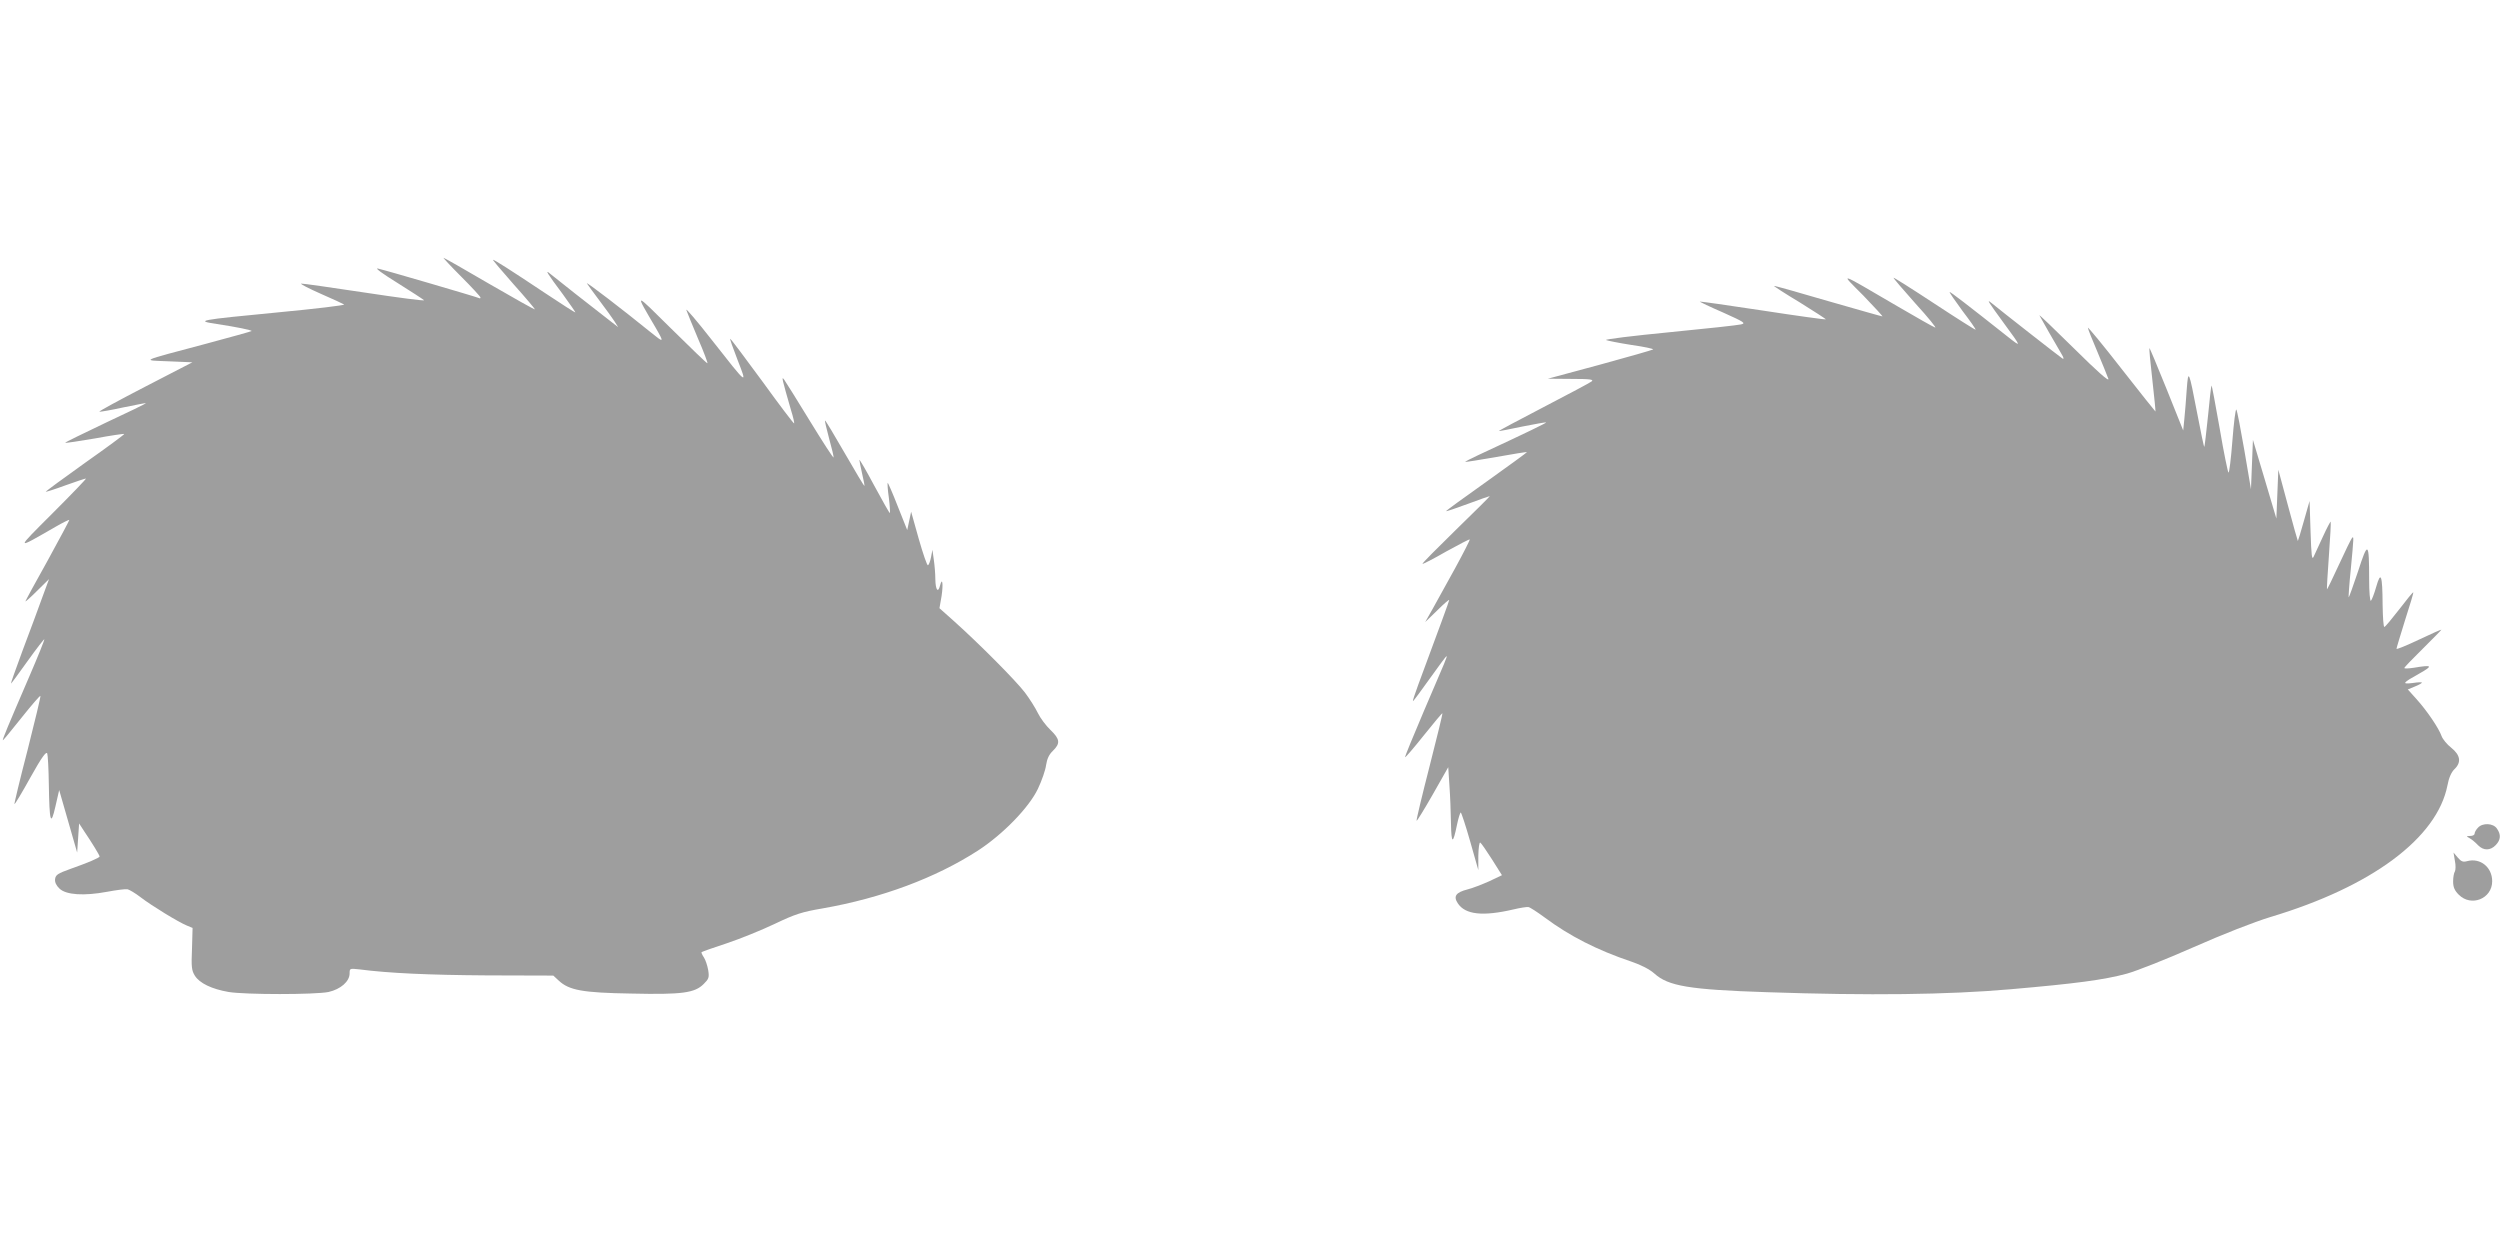
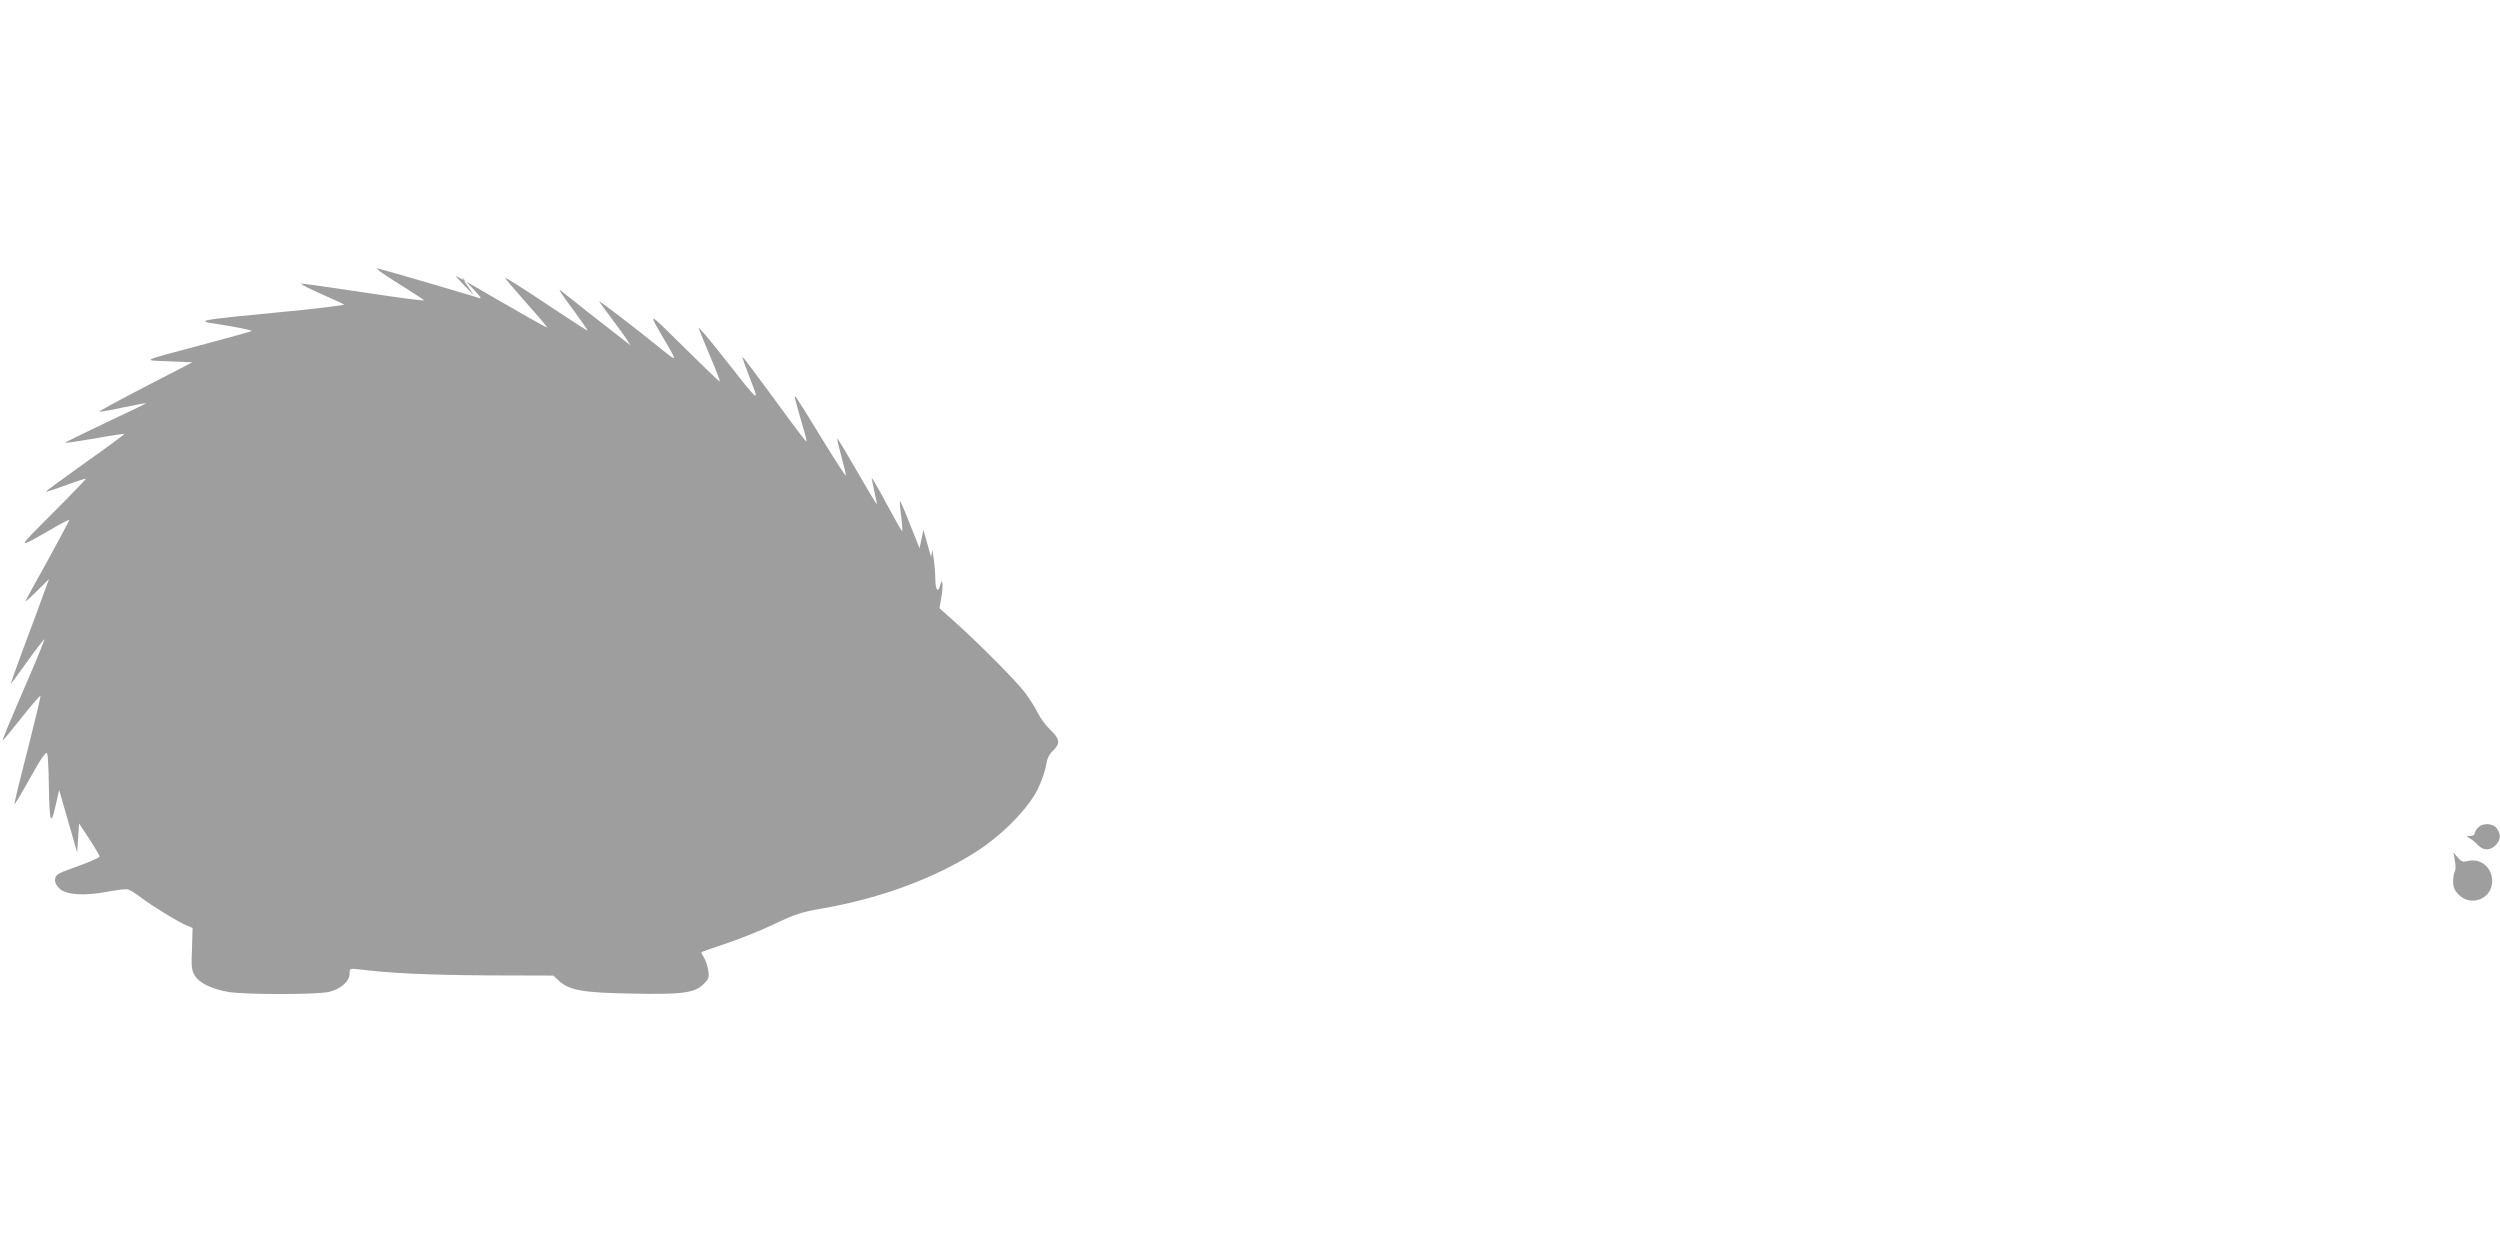
<svg xmlns="http://www.w3.org/2000/svg" version="1.0" width="1280pt" height="640pt" viewBox="0 0 1280 640" preserveAspectRatio="xMidYMid meet">
  <g transform="translate(0,640) scale(0.1,-0.1)" fill="#9e9e9e" stroke="none">
-     <path d="M2363 4982 c53 -53 97 -101 97 -105 0 -5 -3 -6 -8 -3 -9 5 -473 141 -517 151 -18 4 23 -26 99 -73 70 -44 132 -84 137 -89 5 -5 -132 13 -303 39 -172 26 -319 47 -326 46 -6 -2 39 -25 100 -52 62 -27 116 -52 120 -55 4 -4 -146 -22 -335 -40 -416 -40 -429 -43 -316 -60 100 -15 182 -32 177 -36 -2 -2 -106 -31 -233 -65 -349 -93 -330 -84 -190 -90 l120 -5 -242 -125 c-133 -69 -239 -126 -234 -128 4 -1 59 8 122 22 63 13 115 23 116 22 2 -2 -91 -47 -207 -101 -115 -55 -208 -100 -206 -102 2 -2 69 8 151 22 81 15 149 25 151 23 2 -2 -89 -69 -201 -148 -112 -80 -202 -146 -201 -148 2 -1 47 13 101 33 53 19 101 35 105 35 4 0 -72 -79 -169 -176 -194 -194 -195 -191 12 -72 38 22 70 38 72 36 1 -1 -49 -95 -111 -208 -63 -112 -114 -207 -114 -209 0 -3 27 21 60 54 l61 60 -35 -95 c-19 -52 -63 -173 -99 -267 -35 -95 -63 -173 -61 -173 2 0 40 52 85 115 45 63 84 113 86 112 2 -2 -33 -89 -78 -193 -109 -253 -139 -324 -134 -324 2 0 45 52 95 115 51 64 94 114 97 112 2 -3 -28 -128 -66 -278 -39 -150 -69 -275 -67 -276 2 -2 39 59 82 137 58 104 81 135 86 122 3 -9 7 -80 8 -157 3 -196 10 -219 34 -113 l19 83 46 -160 46 -160 5 74 5 75 26 -40 c38 -56 79 -123 79 -129 0 -7 -62 -33 -150 -64 -64 -23 -75 -30 -78 -52 -2 -16 6 -33 23 -49 34 -32 125 -38 243 -16 48 9 95 15 105 13 9 -2 40 -20 67 -41 56 -43 193 -127 237 -145 l29 -12 -3 -107 c-4 -93 -2 -111 15 -138 24 -38 86 -68 173 -83 85 -14 442 -14 511 0 62 14 108 54 108 95 0 26 1 26 48 21 154 -20 357 -29 656 -31 l339 -1 28 -26 c53 -49 121 -62 370 -66 263 -6 326 3 372 49 26 26 29 33 23 71 -4 23 -14 53 -22 65 -9 13 -14 25 -12 27 2 2 60 23 128 45 69 23 180 68 247 100 105 50 139 61 245 79 302 53 578 156 795 296 129 84 261 220 307 316 20 42 39 97 42 122 5 32 15 54 35 73 39 38 36 60 -13 107 -23 22 -52 61 -64 86 -12 25 -42 73 -67 106 -46 60 -229 245 -364 366 l-73 65 11 63 c9 61 4 99 -8 53 -10 -40 -23 -23 -24 31 0 28 -4 75 -8 102 l-7 50 -7 -37 c-4 -21 -11 -40 -16 -42 -4 -3 -25 58 -47 135 l-39 139 -10 -47 -10 -47 -49 123 c-26 67 -50 121 -51 119 -2 -2 0 -37 6 -77 5 -41 7 -76 5 -78 -1 -2 -37 61 -79 139 -42 79 -77 139 -77 133 0 -5 7 -37 14 -70 8 -33 13 -61 12 -63 -2 -1 -47 74 -101 168 -54 94 -99 169 -101 167 -2 -1 8 -43 21 -92 14 -50 24 -93 23 -97 -2 -4 -56 80 -121 186 -65 107 -125 202 -132 212 -15 20 -12 7 35 -156 11 -35 18 -66 16 -68 -2 -2 -75 94 -161 213 -87 118 -161 218 -166 220 -4 3 13 -45 37 -107 52 -133 54 -135 -132 102 -75 96 -134 165 -130 153 4 -12 31 -78 60 -147 30 -69 51 -126 48 -126 -4 0 -87 80 -186 178 -192 190 -188 190 -79 4 45 -78 43 -79 -27 -22 -138 112 -332 261 -325 249 5 -8 34 -48 65 -89 31 -41 65 -88 76 -105 l19 -30 -45 35 c-78 60 -284 222 -304 239 -27 23 -17 5 66 -106 37 -51 66 -93 64 -93 -3 0 -72 44 -153 98 -186 124 -262 172 -269 172 -3 0 45 -57 106 -126 62 -69 110 -127 109 -128 -2 -2 -107 57 -233 130 -126 74 -232 134 -235 134 -3 0 38 -44 92 -98z" />
-     <path d="M9540 4887 c57 -59 101 -107 98 -107 -4 0 -130 36 -280 79 -150 44 -274 79 -275 77 -2 -1 58 -40 133 -85 74 -46 134 -85 132 -86 -2 -2 -148 18 -323 45 -176 27 -321 47 -322 46 -2 -1 52 -27 119 -56 109 -49 118 -55 92 -61 -16 -4 -181 -22 -366 -40 -186 -18 -332 -36 -325 -40 6 -3 65 -15 129 -25 65 -9 115 -20 112 -23 -3 -3 -126 -38 -272 -78 l-267 -72 120 -1 c97 0 117 -3 104 -13 -9 -7 -120 -66 -247 -132 -127 -66 -230 -121 -228 -122 1 -1 55 9 120 23 66 13 120 23 122 21 3 -2 -93 -49 -349 -168 -37 -17 -67 -33 -65 -34 2 -1 73 10 158 25 85 15 156 27 158 25 1 -1 -92 -69 -207 -151 -116 -82 -209 -150 -207 -151 2 -2 51 15 111 37 59 22 110 40 113 40 2 0 -75 -77 -172 -171 -97 -95 -175 -173 -173 -176 2 -2 57 26 121 63 65 36 119 64 121 62 2 -2 -31 -67 -73 -144 -43 -77 -95 -171 -116 -210 l-39 -69 62 60 c33 33 61 57 61 53 0 -5 -47 -133 -159 -435 -17 -46 -29 -83 -27 -83 3 0 41 52 86 115 45 63 83 115 86 115 5 0 -1 -14 -115 -279 -55 -129 -99 -236 -97 -238 2 -2 45 48 96 112 51 64 94 115 95 113 2 -2 -28 -124 -66 -273 -38 -148 -68 -273 -66 -277 1 -4 38 56 82 133 l80 141 6 -93 c4 -52 7 -139 8 -194 2 -108 10 -110 31 -7 7 34 16 62 19 62 3 0 25 -66 48 -147 l42 -148 0 73 c1 41 5 71 10 68 5 -3 32 -42 60 -86 l51 -81 -65 -31 c-36 -16 -87 -36 -112 -42 -59 -15 -73 -35 -49 -71 38 -58 128 -68 286 -31 33 8 67 13 75 12 8 -1 45 -25 83 -53 129 -96 268 -167 446 -227 50 -17 92 -39 117 -61 71 -64 179 -82 574 -95 527 -18 928 -13 1249 15 334 29 478 48 596 80 47 13 200 73 340 135 154 68 310 129 395 155 518 155 853 404 906 674 7 39 20 67 35 82 37 35 32 72 -15 110 -22 17 -44 44 -50 60 -14 40 -74 129 -128 189 l-45 50 36 15 c20 8 36 17 36 20 0 3 -21 2 -47 -2 -58 -7 -53 0 35 49 71 40 66 45 -30 29 -27 -4 -48 -5 -48 -1 0 3 43 48 95 99 52 52 95 95 95 97 0 2 -52 -21 -115 -51 -63 -30 -115 -51 -115 -47 0 4 20 70 44 147 25 77 44 141 42 142 -2 2 -34 -37 -72 -87 -38 -49 -72 -90 -76 -90 -5 0 -8 51 -9 113 -1 155 -9 176 -33 92 -10 -36 -23 -68 -27 -71 -5 -3 -9 46 -9 109 0 195 -6 199 -57 41 -25 -74 -46 -134 -48 -132 -1 2 3 66 11 143 16 169 16 172 6 160 -5 -6 -35 -67 -67 -137 -32 -70 -60 -127 -61 -125 -1 1 3 79 10 172 7 94 11 172 9 174 -1 2 -19 -31 -39 -75 -20 -43 -41 -90 -48 -104 -9 -20 -12 3 -16 130 l-5 155 -29 -102 c-16 -57 -30 -103 -31 -103 -1 0 -24 82 -51 183 l-49 182 -5 -125 -5 -125 -60 202 -60 201 -5 -126 -5 -127 -34 200 c-19 110 -37 204 -41 208 -4 4 -13 -67 -20 -158 -7 -91 -16 -165 -20 -165 -3 0 -24 101 -45 225 -22 123 -40 223 -42 221 -2 -1 -10 -72 -18 -156 -9 -85 -17 -156 -19 -158 -2 -1 -18 75 -36 170 -43 224 -46 232 -54 123 -3 -50 -9 -117 -12 -149 l-6 -60 -85 212 c-47 117 -87 212 -88 210 -2 -2 5 -75 15 -163 10 -88 17 -161 16 -162 0 -1 -79 97 -174 219 -94 121 -172 215 -172 210 0 -6 22 -61 49 -124 26 -62 51 -124 56 -138 4 -16 -57 38 -175 155 -101 99 -180 176 -178 170 7 -14 87 -154 111 -194 14 -23 16 -32 6 -26 -13 8 -317 246 -363 284 -27 22 -17 7 64 -104 91 -124 92 -126 21 -70 -211 167 -296 232 -299 230 -2 -2 28 -45 66 -97 39 -51 69 -94 67 -96 -1 -2 -96 58 -210 133 -114 75 -209 135 -210 133 -2 -2 49 -61 113 -133 65 -71 109 -126 100 -122 -10 3 -97 53 -195 110 -310 181 -294 176 -173 54z" />
+     <path d="M2363 4982 c53 -53 97 -101 97 -105 0 -5 -3 -6 -8 -3 -9 5 -473 141 -517 151 -18 4 23 -26 99 -73 70 -44 132 -84 137 -89 5 -5 -132 13 -303 39 -172 26 -319 47 -326 46 -6 -2 39 -25 100 -52 62 -27 116 -52 120 -55 4 -4 -146 -22 -335 -40 -416 -40 -429 -43 -316 -60 100 -15 182 -32 177 -36 -2 -2 -106 -31 -233 -65 -349 -93 -330 -84 -190 -90 l120 -5 -242 -125 c-133 -69 -239 -126 -234 -128 4 -1 59 8 122 22 63 13 115 23 116 22 2 -2 -91 -47 -207 -101 -115 -55 -208 -100 -206 -102 2 -2 69 8 151 22 81 15 149 25 151 23 2 -2 -89 -69 -201 -148 -112 -80 -202 -146 -201 -148 2 -1 47 13 101 33 53 19 101 35 105 35 4 0 -72 -79 -169 -176 -194 -194 -195 -191 12 -72 38 22 70 38 72 36 1 -1 -49 -95 -111 -208 -63 -112 -114 -207 -114 -209 0 -3 27 21 60 54 l61 60 -35 -95 c-19 -52 -63 -173 -99 -267 -35 -95 -63 -173 -61 -173 2 0 40 52 85 115 45 63 84 113 86 112 2 -2 -33 -89 -78 -193 -109 -253 -139 -324 -134 -324 2 0 45 52 95 115 51 64 94 114 97 112 2 -3 -28 -128 -66 -278 -39 -150 -69 -275 -67 -276 2 -2 39 59 82 137 58 104 81 135 86 122 3 -9 7 -80 8 -157 3 -196 10 -219 34 -113 l19 83 46 -160 46 -160 5 74 5 75 26 -40 c38 -56 79 -123 79 -129 0 -7 -62 -33 -150 -64 -64 -23 -75 -30 -78 -52 -2 -16 6 -33 23 -49 34 -32 125 -38 243 -16 48 9 95 15 105 13 9 -2 40 -20 67 -41 56 -43 193 -127 237 -145 l29 -12 -3 -107 c-4 -93 -2 -111 15 -138 24 -38 86 -68 173 -83 85 -14 442 -14 511 0 62 14 108 54 108 95 0 26 1 26 48 21 154 -20 357 -29 656 -31 l339 -1 28 -26 c53 -49 121 -62 370 -66 263 -6 326 3 372 49 26 26 29 33 23 71 -4 23 -14 53 -22 65 -9 13 -14 25 -12 27 2 2 60 23 128 45 69 23 180 68 247 100 105 50 139 61 245 79 302 53 578 156 795 296 129 84 261 220 307 316 20 42 39 97 42 122 5 32 15 54 35 73 39 38 36 60 -13 107 -23 22 -52 61 -64 86 -12 25 -42 73 -67 106 -46 60 -229 245 -364 366 l-73 65 11 63 c9 61 4 99 -8 53 -10 -40 -23 -23 -24 31 0 28 -4 75 -8 102 l-7 50 -7 -37 l-39 139 -10 -47 -10 -47 -49 123 c-26 67 -50 121 -51 119 -2 -2 0 -37 6 -77 5 -41 7 -76 5 -78 -1 -2 -37 61 -79 139 -42 79 -77 139 -77 133 0 -5 7 -37 14 -70 8 -33 13 -61 12 -63 -2 -1 -47 74 -101 168 -54 94 -99 169 -101 167 -2 -1 8 -43 21 -92 14 -50 24 -93 23 -97 -2 -4 -56 80 -121 186 -65 107 -125 202 -132 212 -15 20 -12 7 35 -156 11 -35 18 -66 16 -68 -2 -2 -75 94 -161 213 -87 118 -161 218 -166 220 -4 3 13 -45 37 -107 52 -133 54 -135 -132 102 -75 96 -134 165 -130 153 4 -12 31 -78 60 -147 30 -69 51 -126 48 -126 -4 0 -87 80 -186 178 -192 190 -188 190 -79 4 45 -78 43 -79 -27 -22 -138 112 -332 261 -325 249 5 -8 34 -48 65 -89 31 -41 65 -88 76 -105 l19 -30 -45 35 c-78 60 -284 222 -304 239 -27 23 -17 5 66 -106 37 -51 66 -93 64 -93 -3 0 -72 44 -153 98 -186 124 -262 172 -269 172 -3 0 45 -57 106 -126 62 -69 110 -127 109 -128 -2 -2 -107 57 -233 130 -126 74 -232 134 -235 134 -3 0 38 -44 92 -98z" />
    <path d="M12687 2162 c-10 -10 -17 -24 -17 -30 0 -7 -10 -12 -22 -12 -22 -1 -22 -1 -3 -12 11 -6 30 -22 42 -35 28 -29 63 -29 91 0 26 27 28 54 6 85 -19 28 -74 30 -97 4z" />
    <path d="M12569 1993 c5 -23 4 -48 0 -55 -5 -7 -9 -30 -9 -51 0 -29 7 -46 29 -68 64 -64 171 -20 171 69 0 72 -61 121 -128 103 -21 -6 -31 -2 -48 18 l-22 26 7 -42z" />
  </g>
</svg>